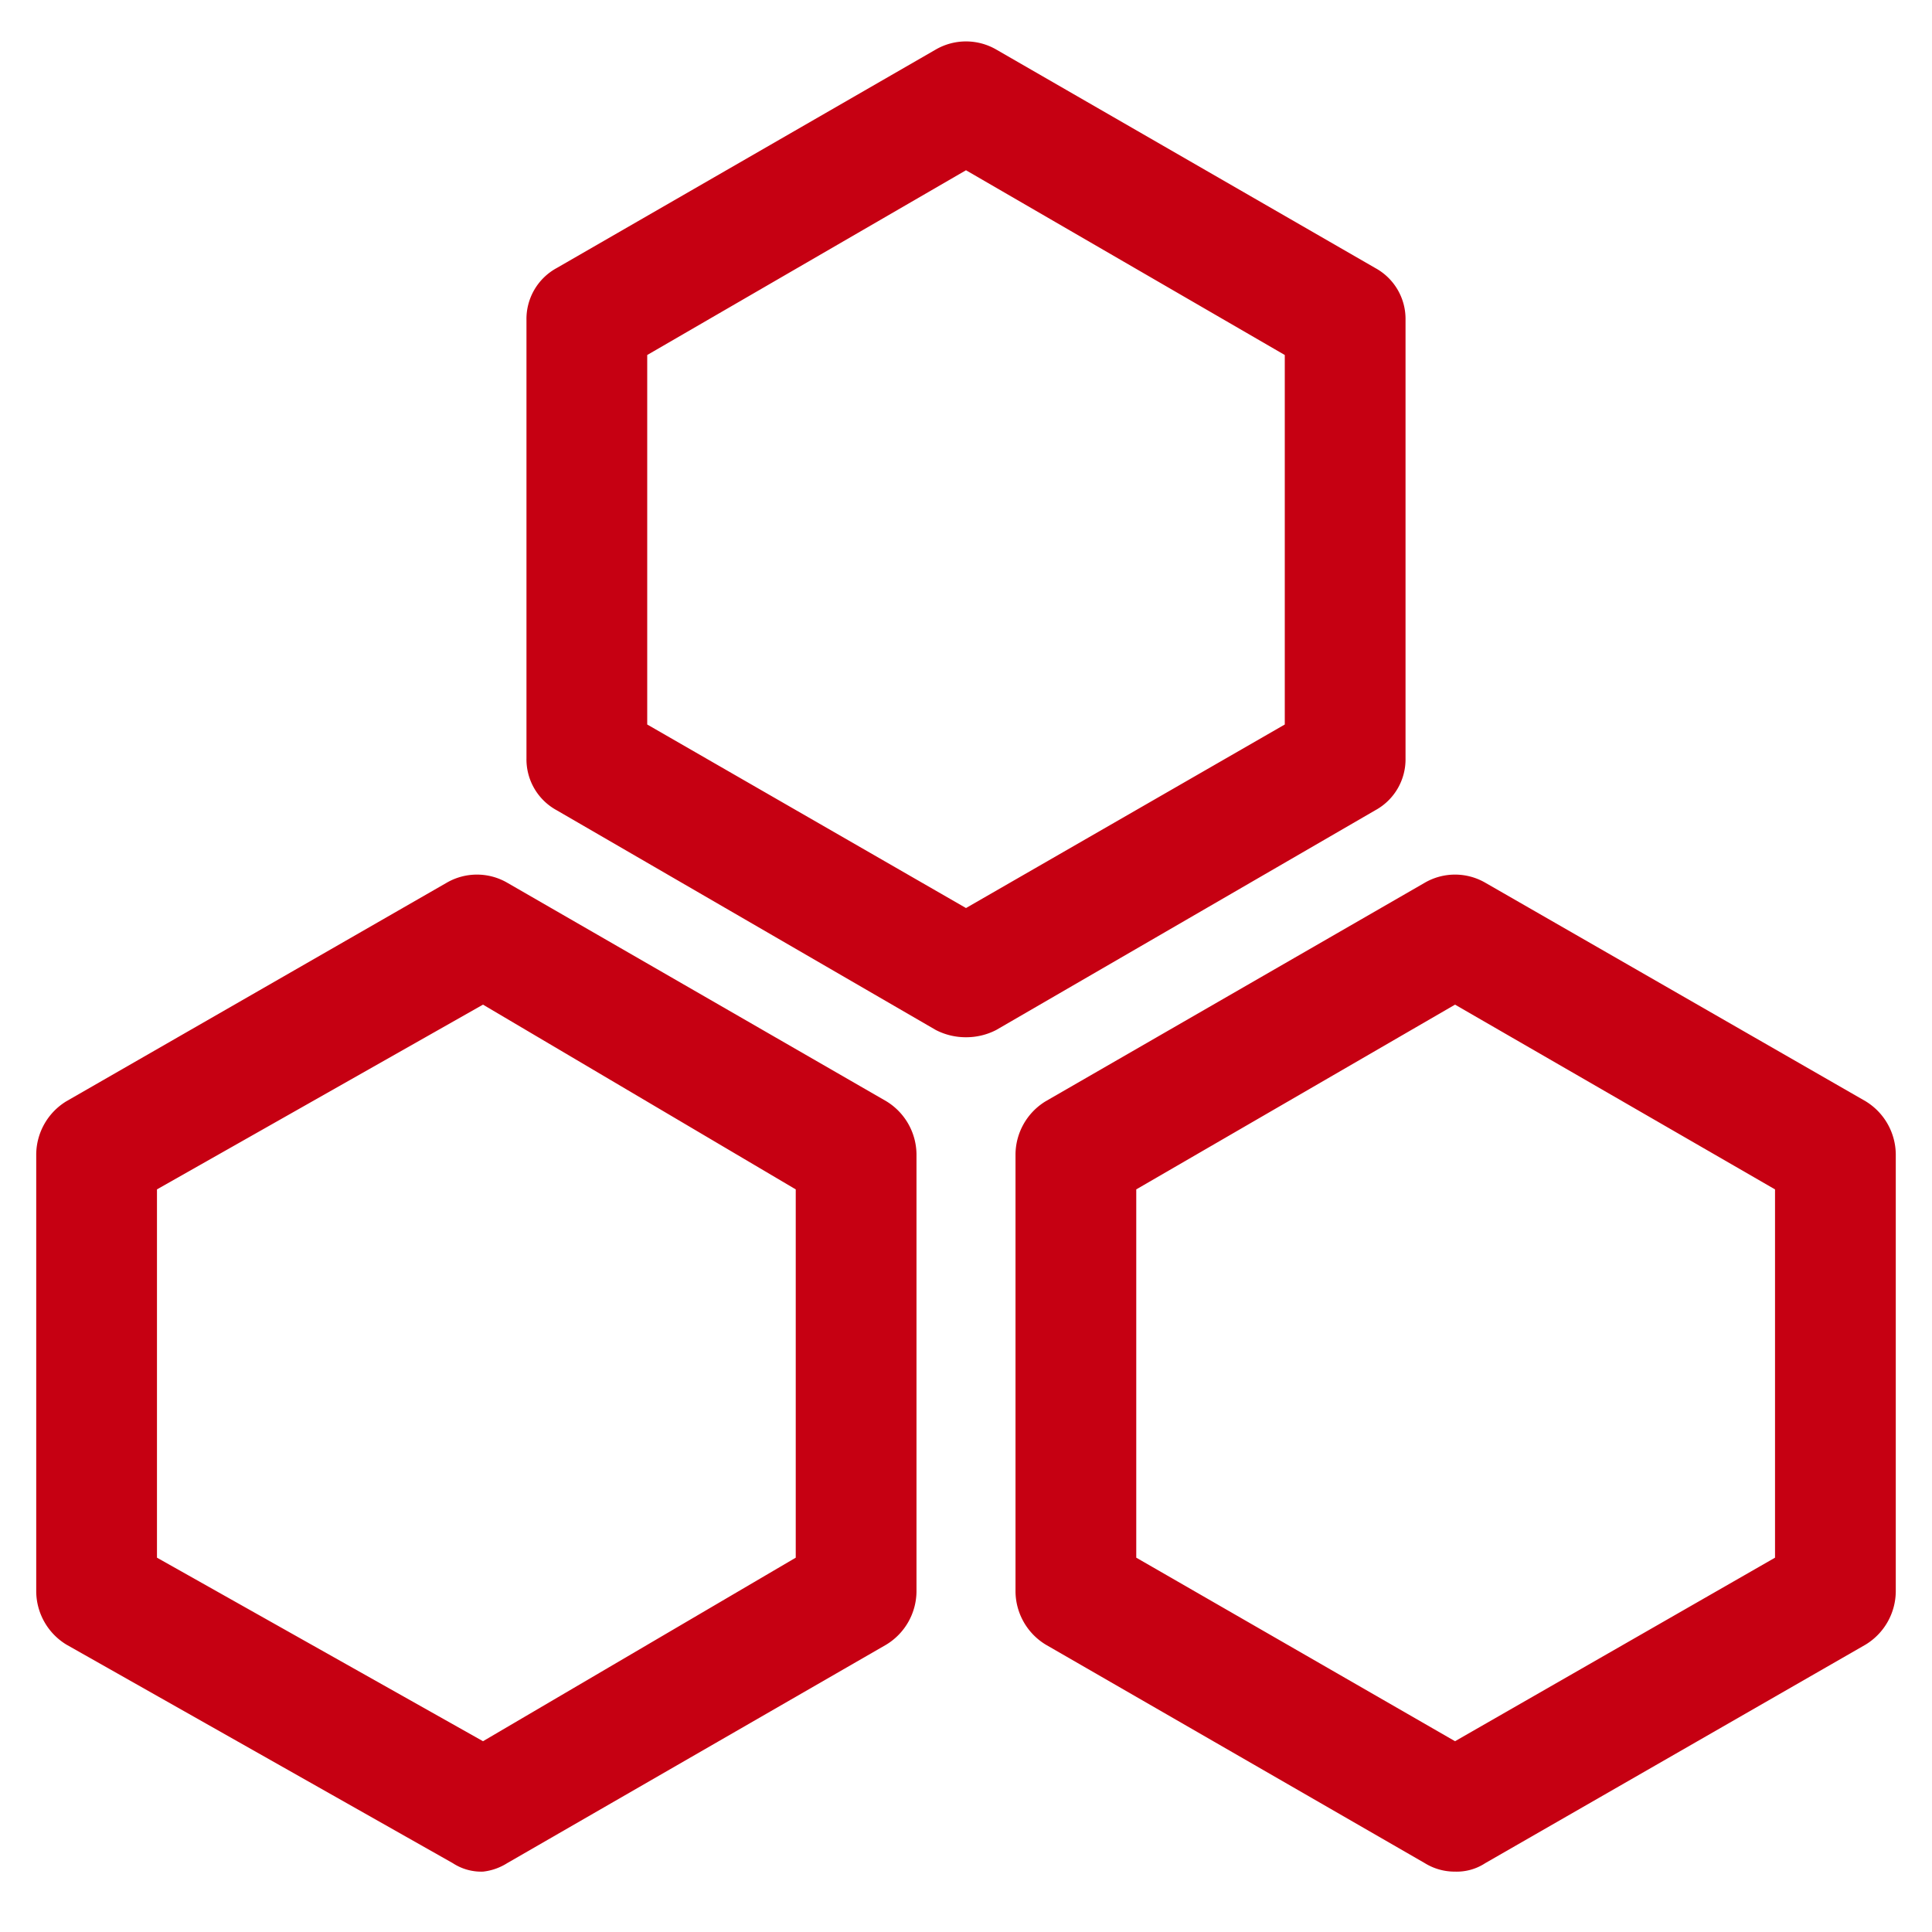
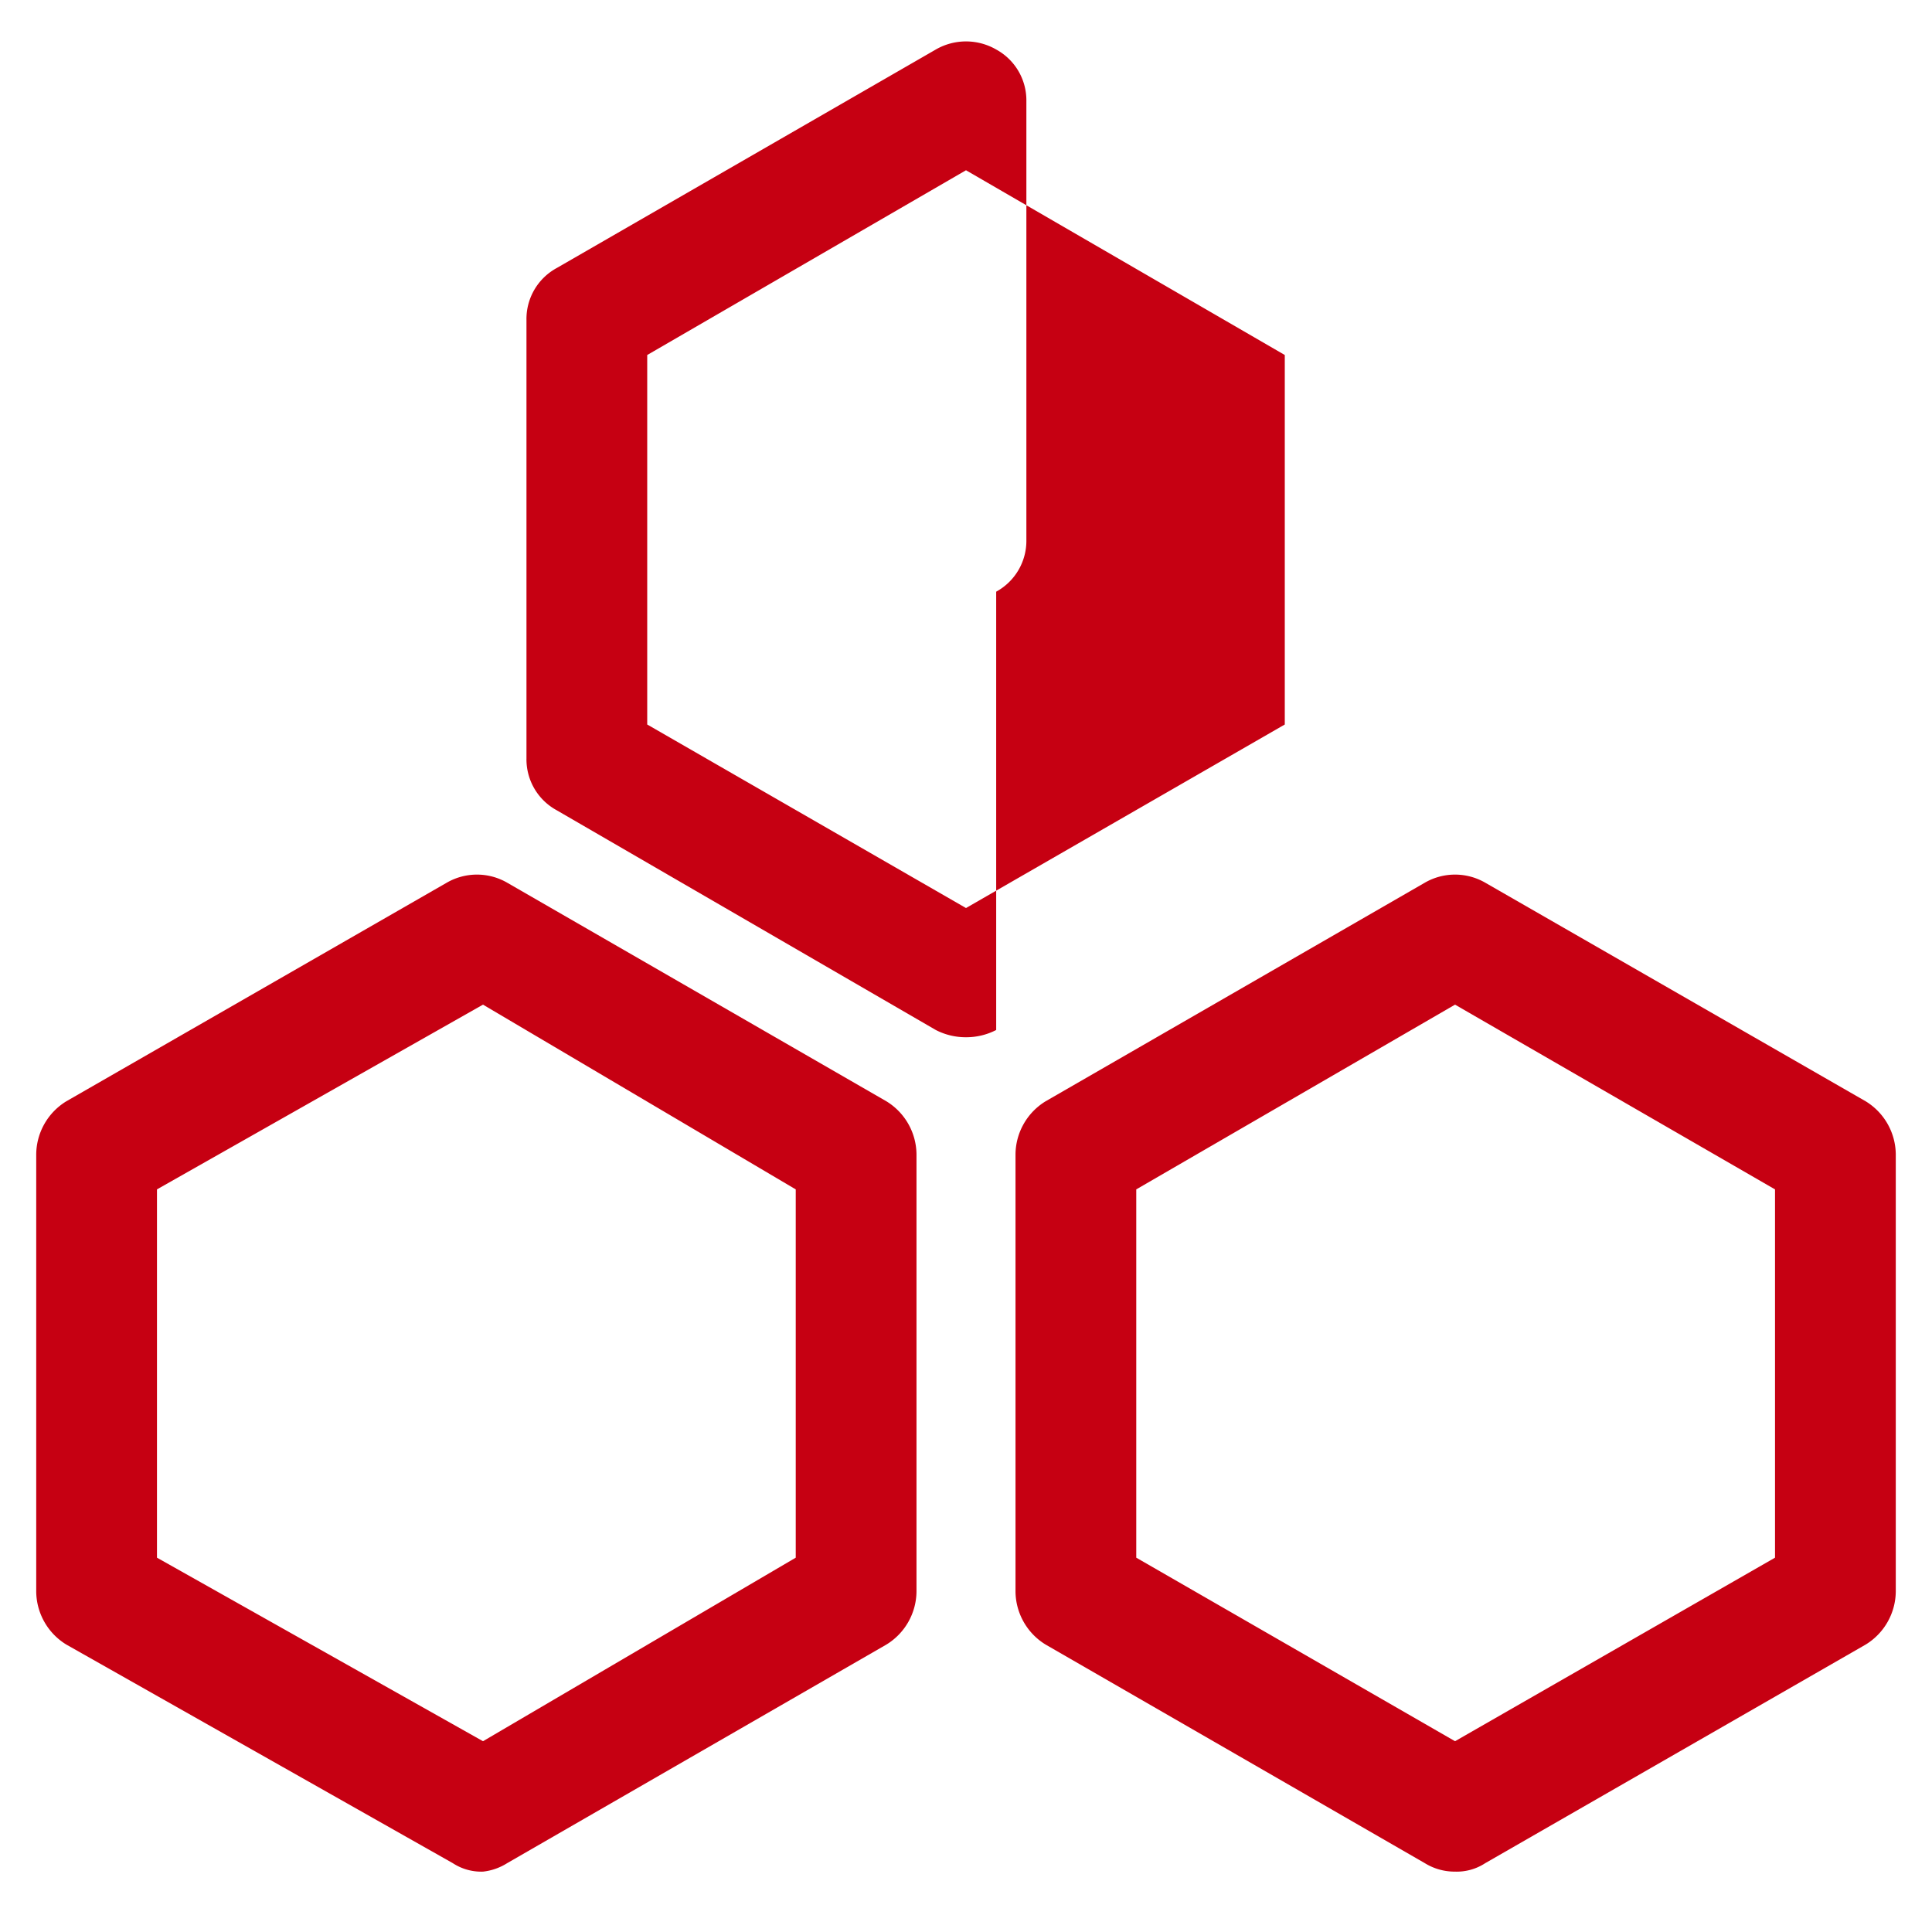
<svg xmlns="http://www.w3.org/2000/svg" t="1633763730060" class="icon" viewBox="0 0 1024 1024" version="1.1" p-id="4993" width="200" height="200">
  <defs>
    <style type="text/css" />
  </defs>
-   <path d="M512 549.76a34.56 34.56 0 0 1-16-3.84L295.04 429.44a30.72 30.72 0 0 1-16-27.52V169.6a30.72 30.72 0 0 1 16-27.52L496 26.24a32 32 0 0 1 32 0l200.96 115.84a30.72 30.72 0 0 1 16 27.52v232.32a30.72 30.72 0 0 1-16 27.52L528 545.92a34.56 34.56 0 0 1-16 3.84zM343.04 384L512 481.28 680.96 384V188.16L512 90.24 343.04 188.16zM256 992a27.52 27.52 0 0 1-16-4.48l-204.8-115.84a33.28 33.28 0 0 1-16-28.16V611.84a33.28 33.28 0 0 1 16-28.16L236.8 467.84a32 32 0 0 1 32 0l200.96 115.84a33.28 33.28 0 0 1 16 28.16v231.68a33.28 33.28 0 0 1-16 28.16L268.8 987.52a30.08 30.08 0 0 1-12.8 4.48z m-172.8-166.4L256 922.88l165.76-97.28V630.4L256 532.48 83.2 630.4zM771.2 992a30.08 30.08 0 0 1-16-4.48l-200.96-115.84a33.28 33.28 0 0 1-16-28.16V611.84a33.28 33.28 0 0 1 16-28.16l200.96-115.84a32 32 0 0 1 32 0l201.6 115.84a33.28 33.28 0 0 1 16 28.16v231.68a33.28 33.28 0 0 1-16 28.16l-201.6 115.84a27.52 27.52 0 0 1-16 4.48z m-168.96-166.4l168.96 97.28 169.6-97.28V630.4l-169.6-97.92-168.96 97.92z" fill="#c60012" p-id="4994" />
+   <path d="M512 549.76a34.56 34.56 0 0 1-16-3.84L295.04 429.44a30.72 30.72 0 0 1-16-27.52V169.6a30.72 30.72 0 0 1 16-27.52L496 26.24a32 32 0 0 1 32 0a30.72 30.72 0 0 1 16 27.52v232.32a30.72 30.72 0 0 1-16 27.52L528 545.92a34.56 34.56 0 0 1-16 3.84zM343.04 384L512 481.28 680.96 384V188.16L512 90.24 343.04 188.16zM256 992a27.52 27.52 0 0 1-16-4.48l-204.8-115.84a33.28 33.28 0 0 1-16-28.16V611.84a33.28 33.28 0 0 1 16-28.16L236.8 467.84a32 32 0 0 1 32 0l200.96 115.84a33.28 33.28 0 0 1 16 28.16v231.68a33.28 33.28 0 0 1-16 28.16L268.8 987.52a30.08 30.08 0 0 1-12.8 4.48z m-172.8-166.4L256 922.88l165.76-97.28V630.4L256 532.48 83.2 630.4zM771.2 992a30.08 30.08 0 0 1-16-4.48l-200.96-115.84a33.28 33.28 0 0 1-16-28.16V611.84a33.28 33.28 0 0 1 16-28.16l200.96-115.84a32 32 0 0 1 32 0l201.6 115.84a33.28 33.28 0 0 1 16 28.16v231.68a33.28 33.28 0 0 1-16 28.16l-201.6 115.84a27.52 27.52 0 0 1-16 4.48z m-168.96-166.4l168.96 97.28 169.6-97.28V630.4l-169.6-97.92-168.96 97.92z" fill="#c60012" p-id="4994" />
</svg>